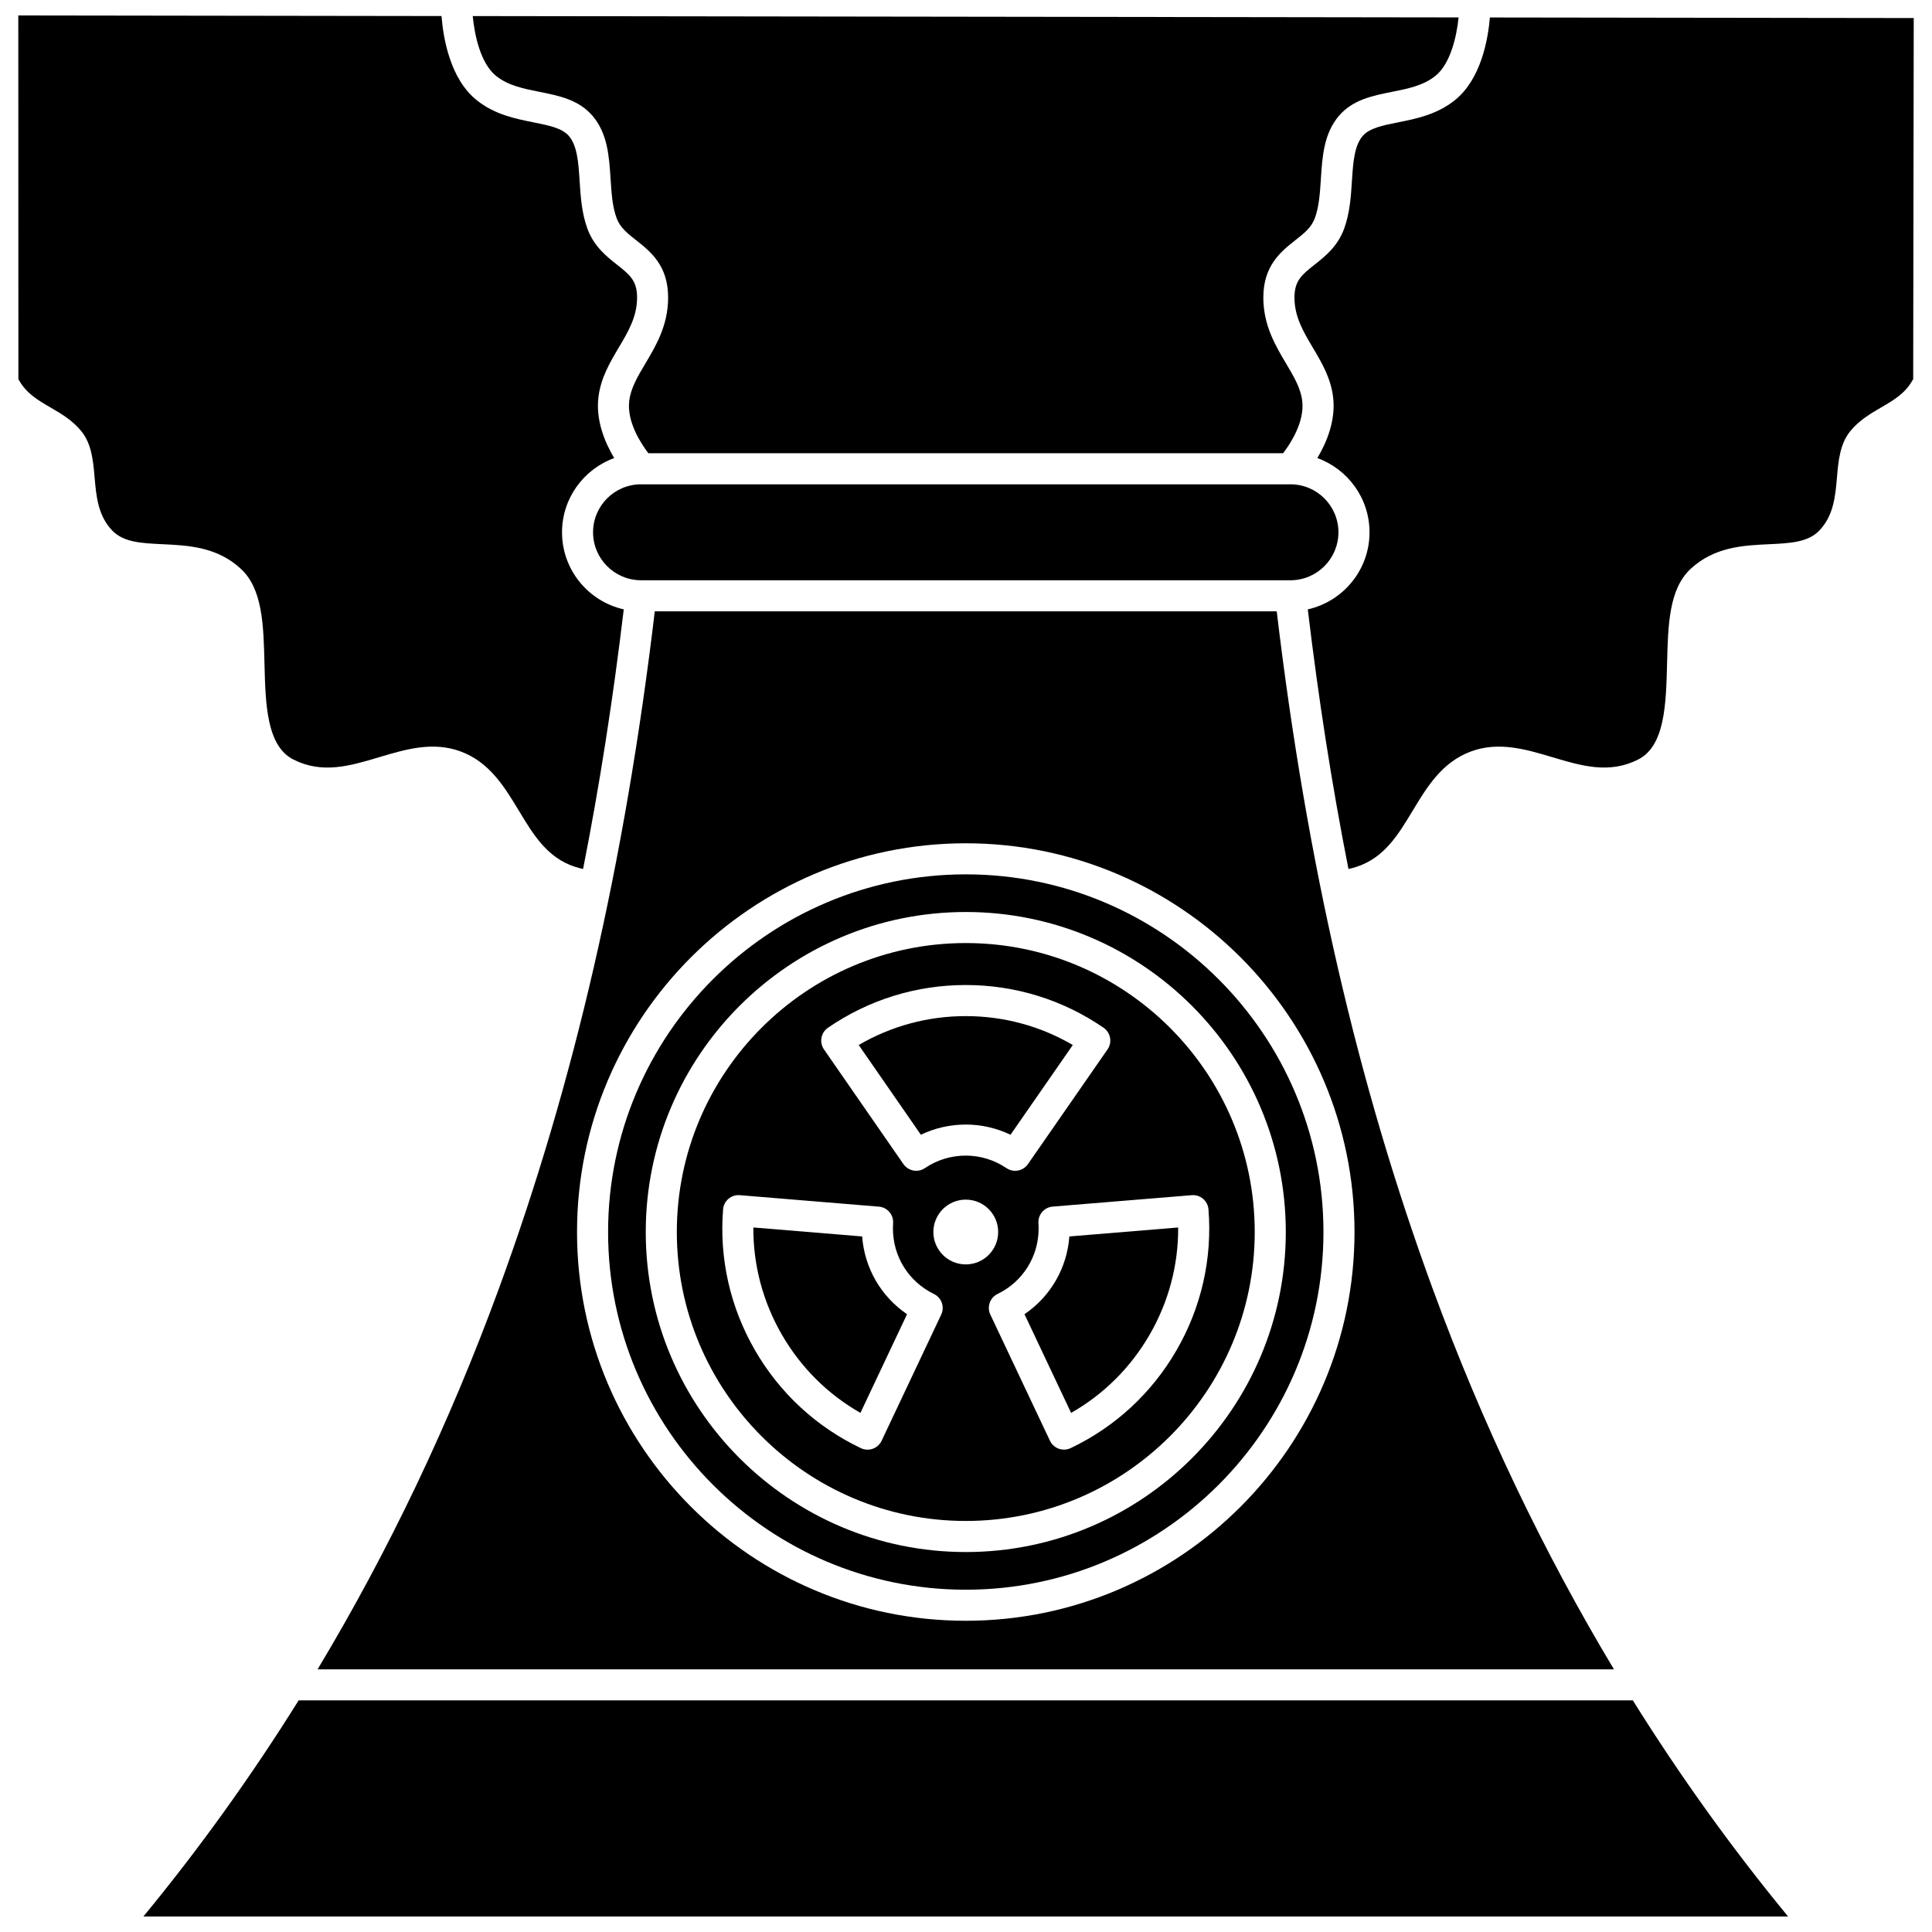
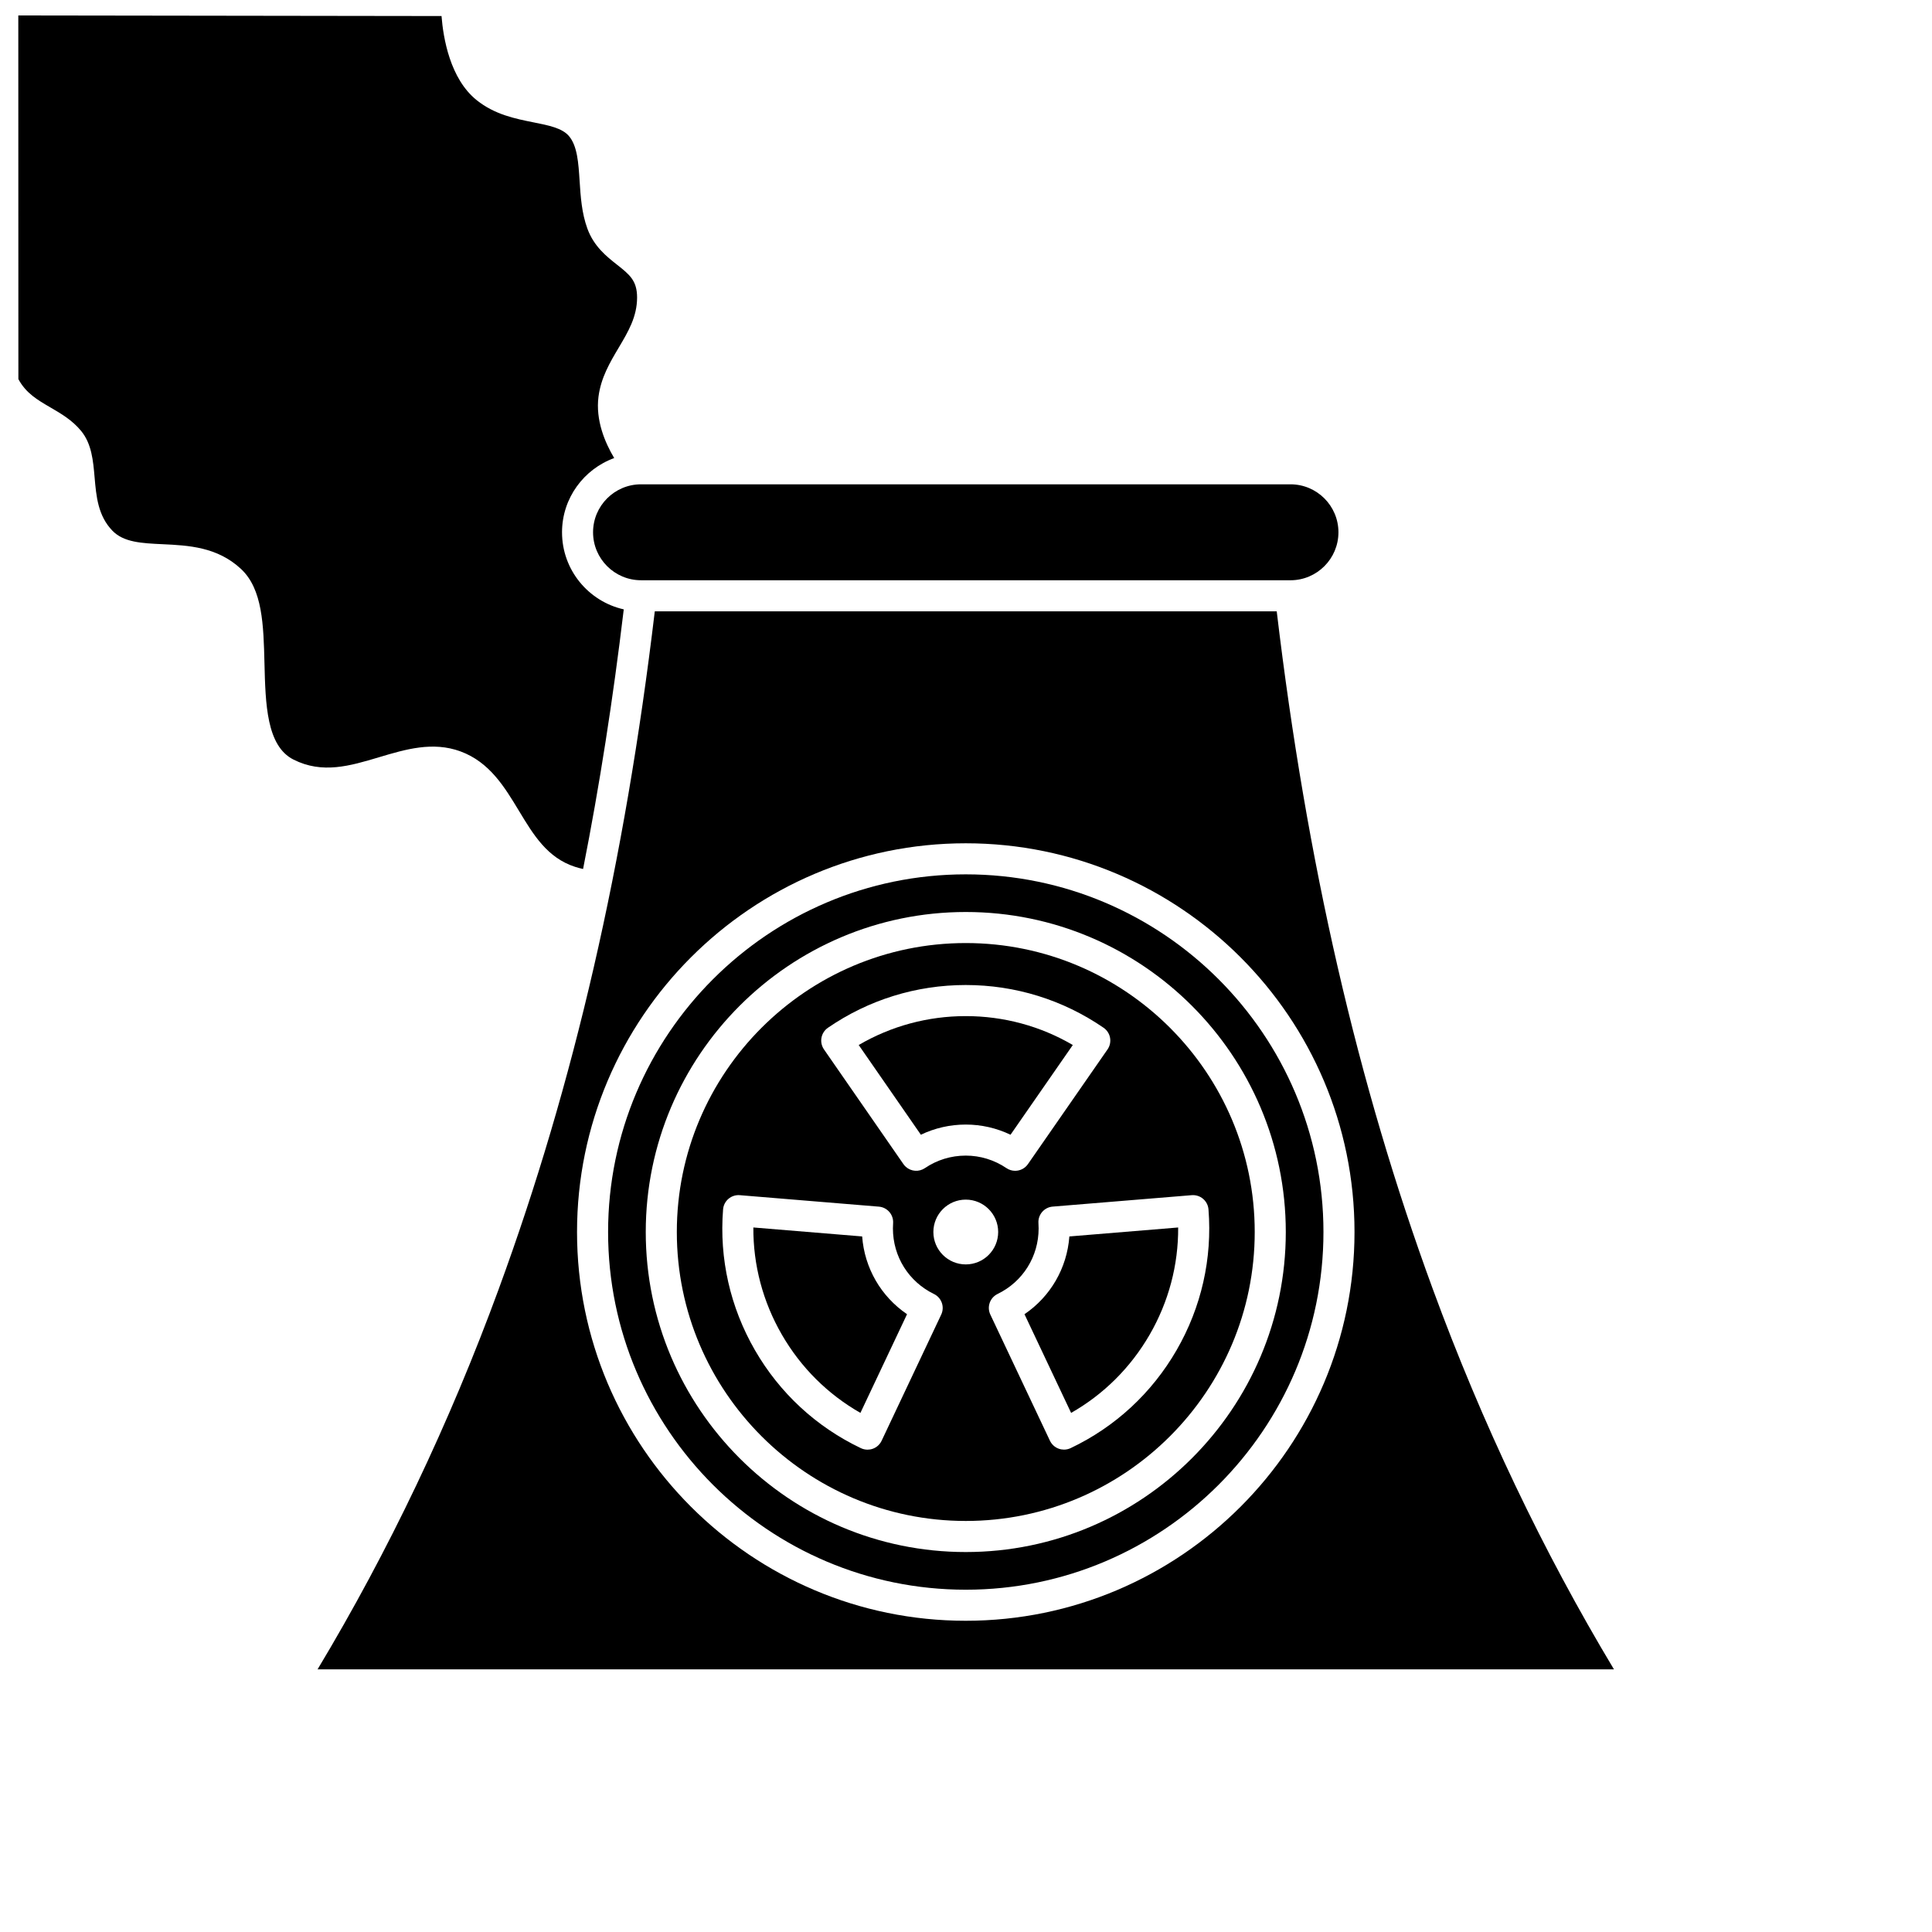
<svg xmlns="http://www.w3.org/2000/svg" width="800px" height="800px" version="1.1" viewBox="144 144 512 512">
  <defs>
    <clipPath id="d">
-       <path d="m269 148.09h262v116.91h-262z" />
-     </clipPath>
+       </clipPath>
    <clipPath id="c">
-       <path d="m487 148.09h164.9v226.91h-164.9z" />
-     </clipPath>
+       </clipPath>
    <clipPath id="b">
-       <path d="m182 594h436v57.902h-436z" />
-     </clipPath>
+       </clipPath>
    <clipPath id="a">
      <path d="m148.09 148.09h164.91v226.91h-164.91z" />
    </clipPath>
  </defs>
  <path d="m399.94 442.02c4.129 0 8.164 0.926 11.859 2.699l16.504-23.781c-8.582-5.023-18.309-7.66-28.367-7.66s-19.785 2.637-28.371 7.66l16.473 23.777c3.695-1.773 7.742-2.695 11.902-2.695z" />
  <path d="m415.5 492.28 12.355 26.152c8.645-4.922 15.789-12.027 20.82-20.738 5.031-8.711 7.609-18.453 7.551-28.398l-28.832 2.375c-0.629 8.402-4.996 15.914-11.895 20.609z" />
  <path d="m372.02 518.43 12.355-26.152c-6.898-4.695-11.262-12.207-11.895-20.609l-28.832-2.375c-0.059 9.945 2.519 19.688 7.551 28.398 5.031 8.711 12.176 15.816 20.82 20.738z" />
  <g clip-path="url(#d)">
    <path d="m275.47 164.12c3.203 2.566 7.246 3.371 11.527 4.227 5.09 1.016 10.355 2.066 14.012 6.332 4.023 4.691 4.418 10.805 4.801 16.723 0.242 3.762 0.473 7.316 1.578 10.352 0.926 2.539 2.809 4.027 5.195 5.906 3.777 2.981 8.477 6.684 8.477 15.176 0 7.359-3.195 12.738-6.016 17.48-2.062 3.469-3.844 6.469-4.281 9.848-0.719 5.578 3.109 11.398 5.062 13.949h168.21c1.949-2.547 5.781-8.371 5.059-13.949-0.438-3.383-2.219-6.379-4.281-9.848-2.82-4.742-6.016-10.121-6.016-17.48 0-8.488 4.699-12.199 8.477-15.176 2.387-1.883 4.269-3.367 5.195-5.906 1.105-3.035 1.336-6.586 1.578-10.352 0.383-5.914 0.777-12.027 4.801-16.723 3.656-4.266 8.922-5.316 14.012-6.332 4.281-0.855 8.324-1.66 11.527-4.227 4.019-3.223 5.625-10.438 6.16-15.504l-261.27-0.359c0.492 5.082 2.074 12.562 6.191 15.863z" />
  </g>
  <path d="m399.94 547.07c42.223 0 76.574-34.352 76.574-76.578 0-42.223-34.352-76.574-76.574-76.574s-76.574 34.352-76.574 76.574c-0.004 42.227 34.348 76.578 76.574 76.578zm0-67.988c-4.742 0-8.586-3.844-8.586-8.586s3.844-8.586 8.586-8.586 8.586 3.844 8.586 8.586c-0.004 4.742-3.848 8.586-8.586 8.586zm59.879-18.348c1.09-0.086 2.172 0.258 3.004 0.965 0.832 0.707 1.352 1.719 1.438 2.809 1.031 13.035-1.891 25.93-8.453 37.293-6.559 11.363-16.266 20.344-28.07 25.965-0.559 0.266-1.164 0.398-1.77 0.398-0.469 0-0.934-0.078-1.383-0.238-1.031-0.367-1.871-1.129-2.34-2.117l-15.797-33.434c-0.965-2.039-0.105-4.473 1.922-5.461 6.707-3.262 10.875-9.918 10.875-17.371 0-0.465-0.016-0.926-0.047-1.387-0.16-2.25 1.52-4.207 3.769-4.394zm-98.121-41.719c0.195-1.078 0.816-2.027 1.715-2.648 10.77-7.41 23.402-11.328 36.523-11.328s25.75 3.918 36.523 11.328c0.902 0.621 1.52 1.574 1.715 2.652 0.195 1.078-0.043 2.188-0.668 3.086l-21.094 30.398c-0.797 1.152-2.082 1.77-3.387 1.77-0.793 0-1.594-0.227-2.301-0.707-3.215-2.172-6.945-3.32-10.789-3.32-3.883 0-7.625 1.145-10.824 3.316-1.562 1.059-3.644 0.922-5.051-0.336-0.262-0.234-0.488-0.492-0.676-0.773-0.898-1.301-21.023-30.348-21.023-30.348-0.621-0.906-0.859-2.016-0.664-3.09zm-24.645 42.684c0.832-0.707 1.91-1.059 3.004-0.965l36.855 3.039c2.246 0.184 3.926 2.144 3.769 4.394-0.031 0.457-0.047 0.918-0.047 1.387 0 7.449 4.168 14.105 10.875 17.371 2.027 0.984 2.883 3.422 1.922 5.461l-15.797 33.434c-0.469 0.988-1.309 1.75-2.34 2.117-0.449 0.16-0.914 0.238-1.383 0.238-0.605 0-1.211-0.133-1.77-0.398-11.805-5.625-21.512-14.602-28.07-25.965-6.562-11.363-9.484-24.258-8.449-37.293 0.082-1.102 0.598-2.113 1.43-2.82z" />
  <path d="m498.7 285.06c0-7.012-5.703-12.711-12.711-12.711h-172.11c-7.012 0-12.711 5.703-12.711 12.711s5.703 12.711 12.711 12.711l172.11 0.004c7.012 0 12.711-5.703 12.711-12.715z" />
  <g clip-path="url(#c)">
    <path d="m538.84 148.63c-0.504 5.902-2.379 16.379-9.289 21.918-4.769 3.824-10.238 4.914-15.062 5.879-4.059 0.809-7.566 1.512-9.375 3.617-2.234 2.606-2.527 7.117-2.836 11.895-0.27 4.176-0.551 8.496-2.059 12.641-1.727 4.738-5.109 7.406-7.832 9.551-3.332 2.629-5.34 4.215-5.34 8.711 0 5.102 2.359 9.07 4.859 13.277 2.316 3.898 4.715 7.93 5.367 13 0.801 6.227-1.707 12.156-4.164 16.273 8.051 2.922 13.828 10.625 13.828 19.676 0 9.973-7.012 18.324-16.359 20.422 2.856 23.895 6.43 46.789 10.781 68.801 0.727-0.164 1.441-0.352 2.137-0.574 7.336-2.383 10.992-8.434 14.859-14.84 3.832-6.348 7.797-12.91 15.48-15.742 7.359-2.711 14.594-0.551 21.59 1.539 7.719 2.305 15.012 4.484 22.684 0.617 7.141-3.598 7.414-14.742 7.684-25.516 0.25-10.109 0.484-19.66 6.227-25.004 6.312-5.871 13.992-6.234 20.77-6.547 5.535-0.258 10.316-0.484 13.312-3.586 3.832-3.969 4.281-9.137 4.715-14.137 0.379-4.375 0.773-8.898 3.578-12.305 2.352-2.852 5.277-4.559 8.109-6.207 3.473-2.019 6.496-3.785 8.512-7.519l0.145-95.688z" />
  </g>
  <g clip-path="url(#b)">
    <path d="m223.14 594.62c-12.562 20.125-26.293 39.246-41.145 57.277h435.87c-14.852-18.031-28.578-37.152-41.145-57.277z" />
  </g>
  <g clip-path="url(#a)">
    <path d="m207.86 294.77c5.742 5.344 5.977 14.895 6.227 25.004 0.266 10.777 0.543 21.918 7.684 25.52 7.672 3.867 14.961 1.688 22.684-0.621 6.996-2.09 14.23-4.254 21.59-1.539 7.684 2.832 11.648 9.395 15.48 15.742 3.867 6.406 7.523 12.457 14.859 14.84 0.691 0.227 1.406 0.41 2.137 0.574 4.352-22.012 7.926-44.906 10.781-68.801-9.348-2.098-16.359-10.449-16.359-20.422 0-9.047 5.777-16.75 13.828-19.676-2.461-4.117-4.969-10.047-4.164-16.273 0.656-5.07 3.051-9.102 5.367-13 2.5-4.207 4.859-8.176 4.859-13.277 0-4.5-2.012-6.086-5.34-8.711-2.719-2.144-6.106-4.816-7.832-9.551-1.512-4.144-1.789-8.465-2.059-12.641-0.309-4.777-0.602-9.285-2.836-11.895-1.809-2.109-5.316-2.809-9.375-3.617-4.824-0.965-10.293-2.055-15.062-5.879-7.059-5.656-8.867-16.473-9.32-22.297l-112.16-0.156 0.023 96.379c2.016 3.734 5.039 5.496 8.512 7.516 2.832 1.648 5.762 3.356 8.109 6.207 2.809 3.406 3.199 7.93 3.578 12.305 0.434 5 0.879 10.168 4.715 14.137 2.996 3.102 7.777 3.324 13.312 3.582 6.773 0.32 14.457 0.68 20.766 6.551z" />
  </g>
  <path d="m276.21 485.5c-13.137 35.82-29.215 69.531-48.047 100.89h343.55c-18.832-31.363-34.91-65.074-48.047-100.89-19.879-54.203-33.398-112.97-41.32-179.49h-164.82c-7.922 66.527-21.441 125.29-41.32 179.49zm123.73-118.02c56.809 0 103.02 46.215 103.02 103.02 0 56.805-46.215 103.02-103.02 103.02-56.809 0.004-103.02-46.211-103.02-103.02s46.215-103.02 103.02-103.02z" />
  <path d="m399.94 565.29c52.266 0 94.789-42.523 94.789-94.789s-42.523-94.789-94.789-94.789-94.789 42.523-94.789 94.789 42.52 94.789 94.789 94.789zm0-179.6c46.762 0 84.809 38.043 84.809 84.809 0 46.762-38.043 84.809-84.809 84.809-46.762 0-84.809-38.047-84.809-84.809s38.043-84.809 84.809-84.809z" />
</svg>